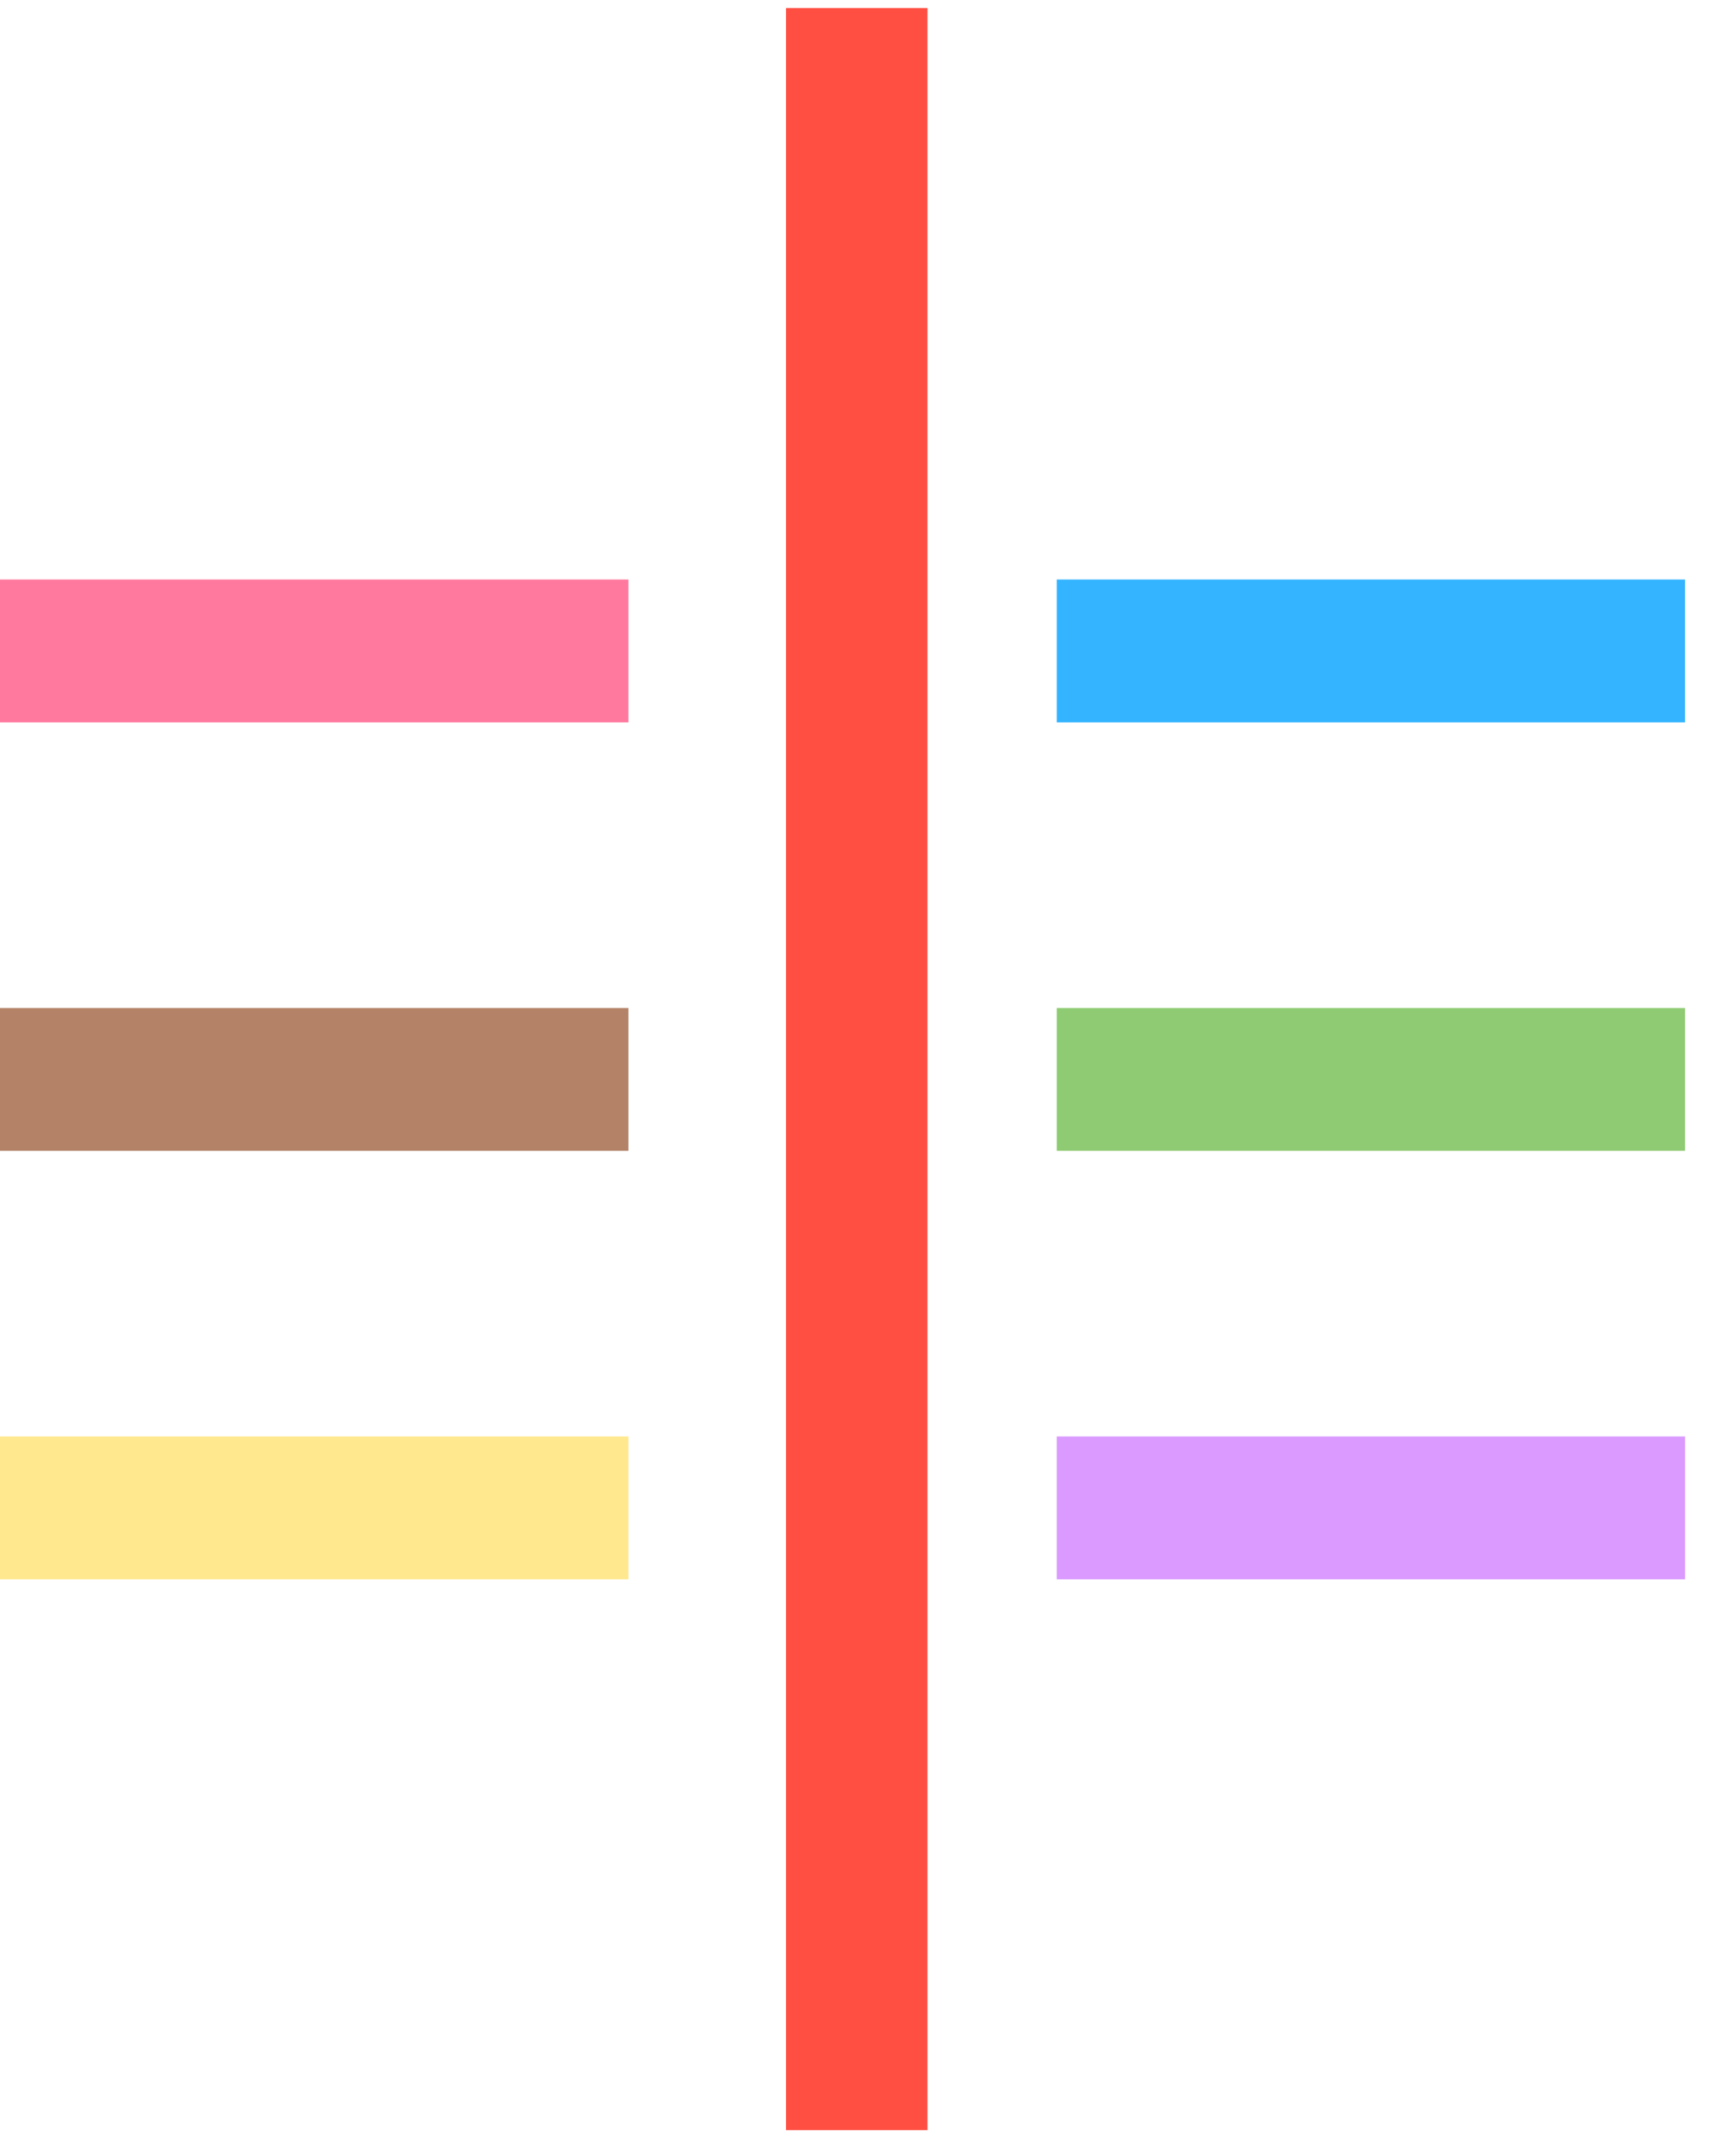
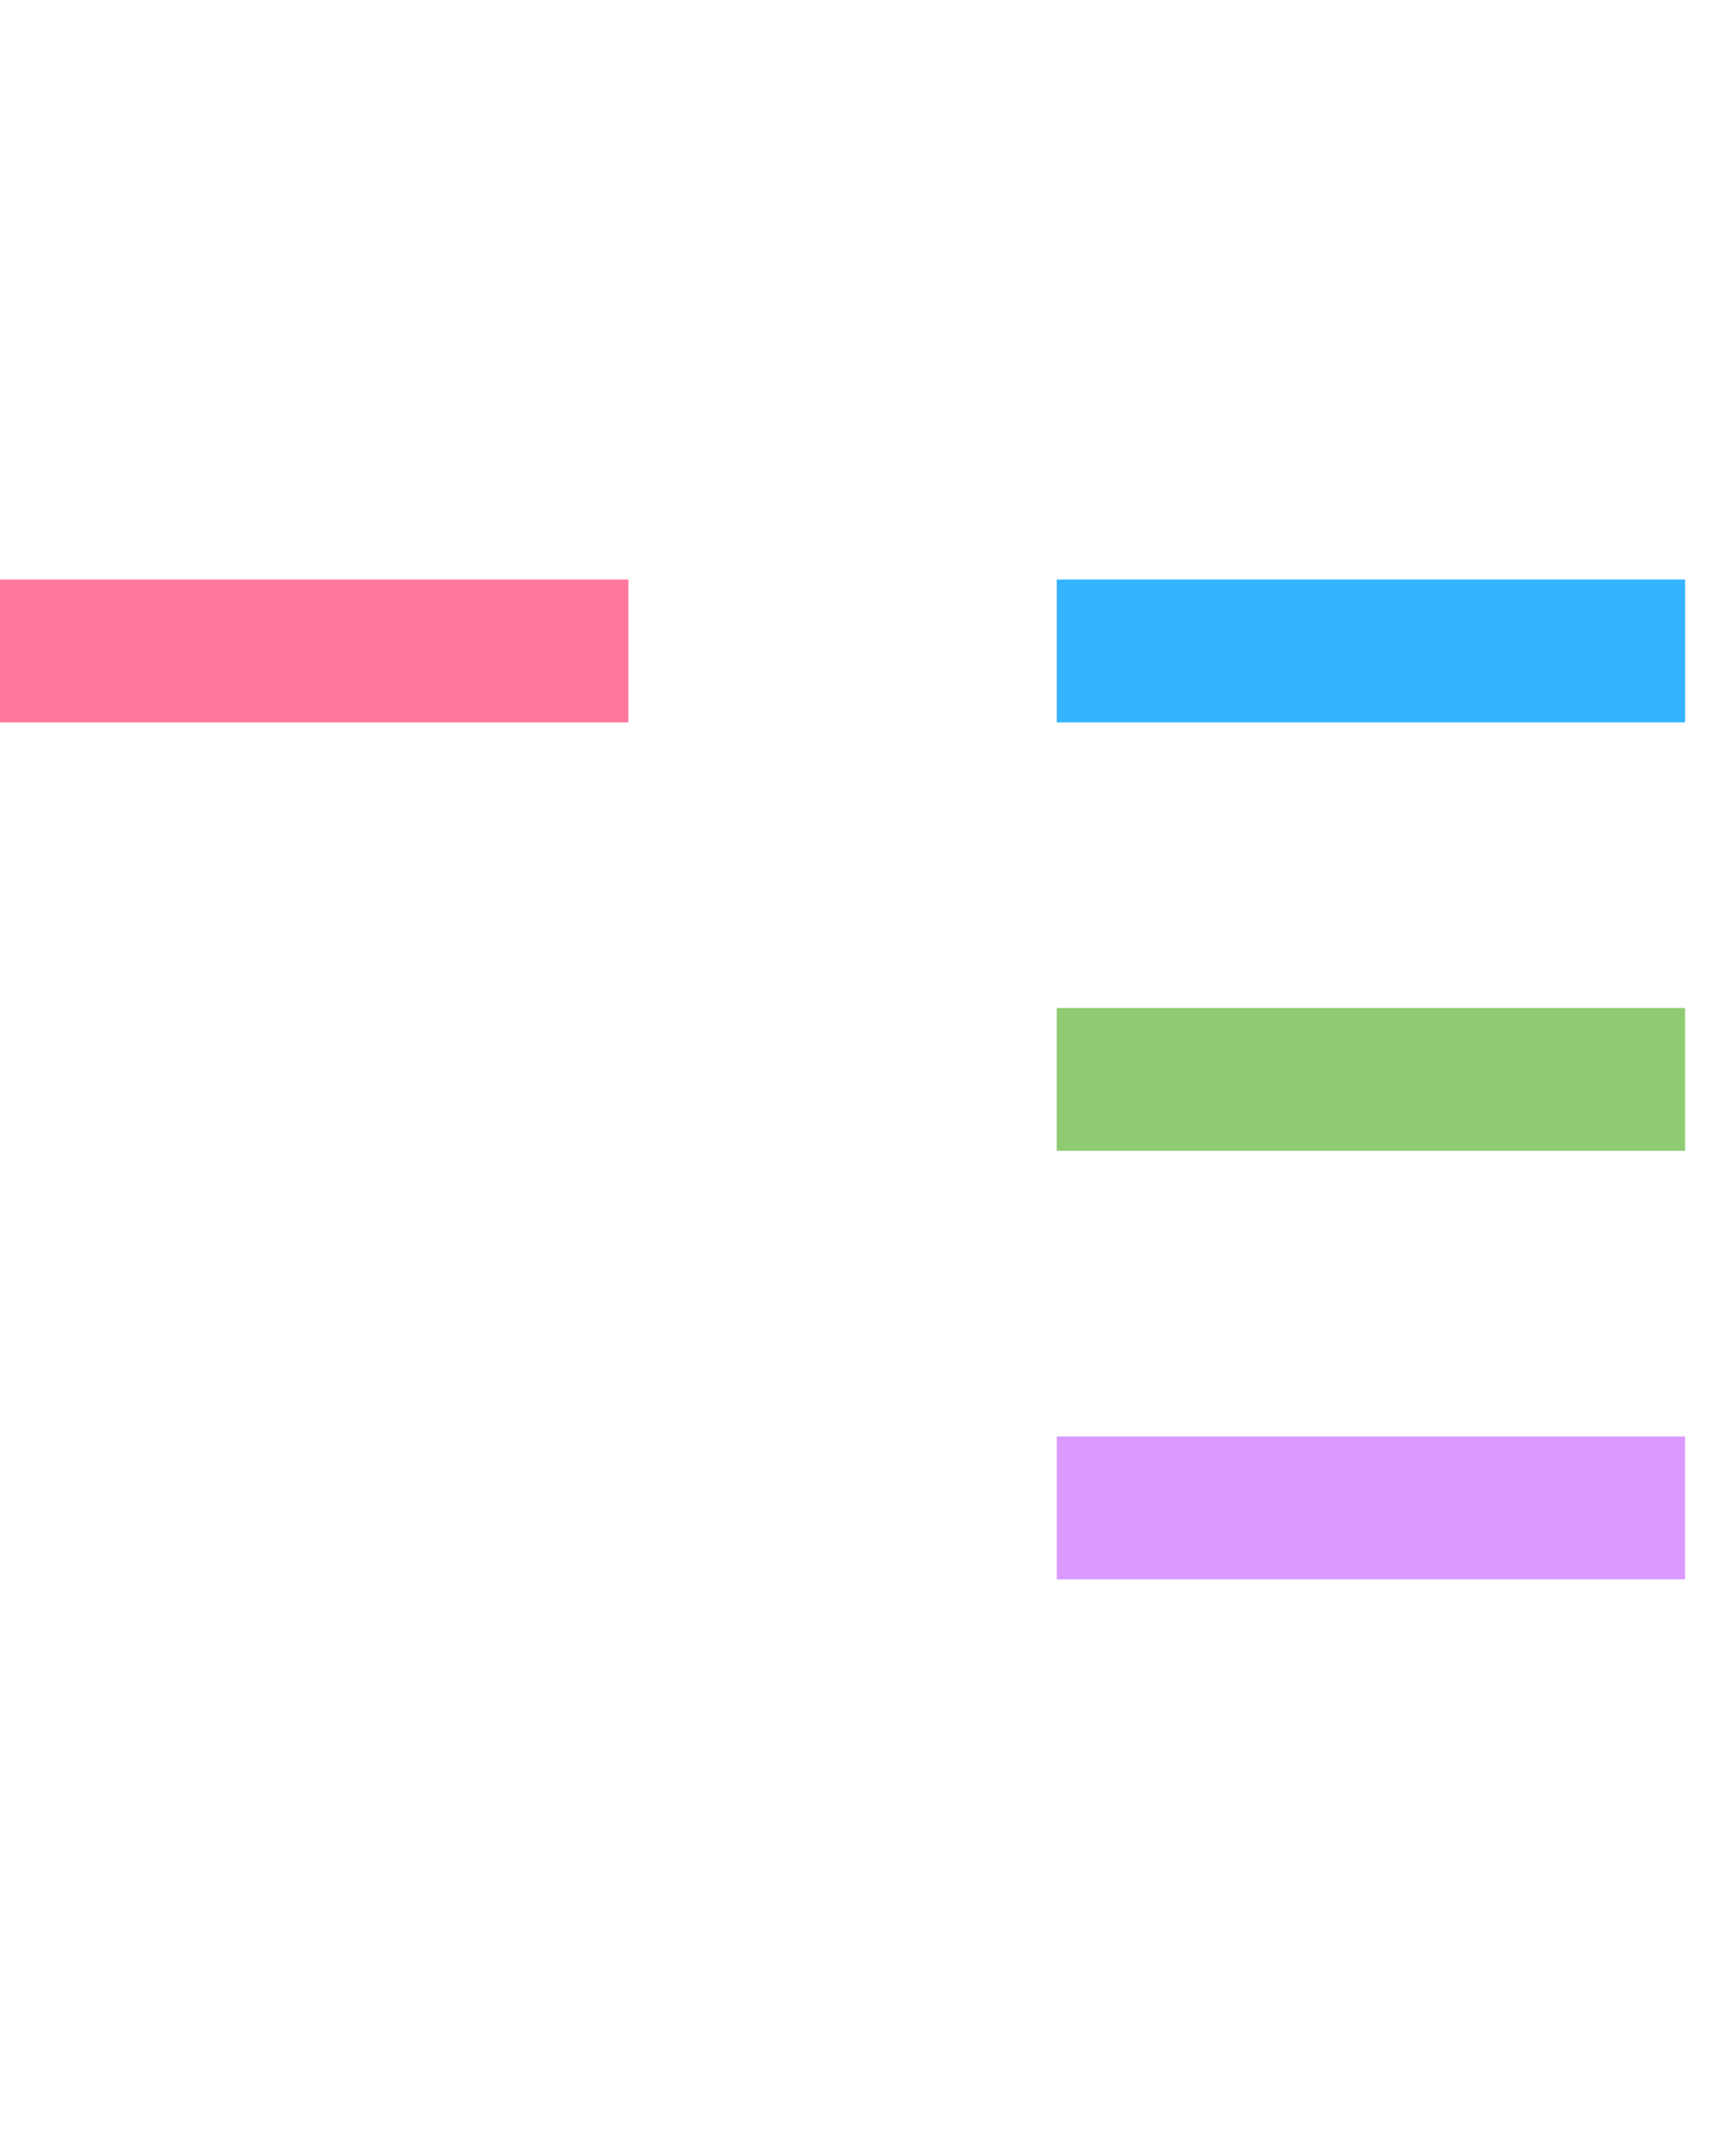
<svg xmlns="http://www.w3.org/2000/svg" fill="none" height="100%" overflow="visible" preserveAspectRatio="none" style="display: block;" viewBox="0 0 25 31" width="100%">
  <g clip-path="url(#clip0_0_2183)" id="Layer_1">
    <g id="HATCH">
-       <path d="M13.357 0.115H11.32V30.67H13.357V0.115Z" fill="#FF4F43" id="Vector" />
-     </g>
+       </g>
    <path d="M15.218 20.683H24.267V22.74H15.218V20.683Z" fill="#DA9AFF" id="Rectangle 1" />
    <path d="M15.218 14.514H24.267V16.57H15.218V14.514Z" fill="#8FCB73" id="Rectangle 2" />
    <path d="M15.218 8.344H24.267V10.401H15.218V8.344Z" fill="#34B4FF" id="Rectangle 3" />
    <path d="M0 8.344H9.049V10.401H0V8.344Z" fill="#FF799E" id="Rectangle 4" />
-     <path d="M0 14.514H9.049V16.57H0V14.514Z" fill="#B38267" id="Rectangle 5" />
-     <path d="M0 20.683H9.049V22.74H0V20.683Z" fill="#FFE88E" id="Rectangle 6" />
  </g>
  <defs>
    <clipPath id="clip0_0_2183">
      <rect fill="white" height="30.788" width="24.678" />
    </clipPath>
  </defs>
</svg>